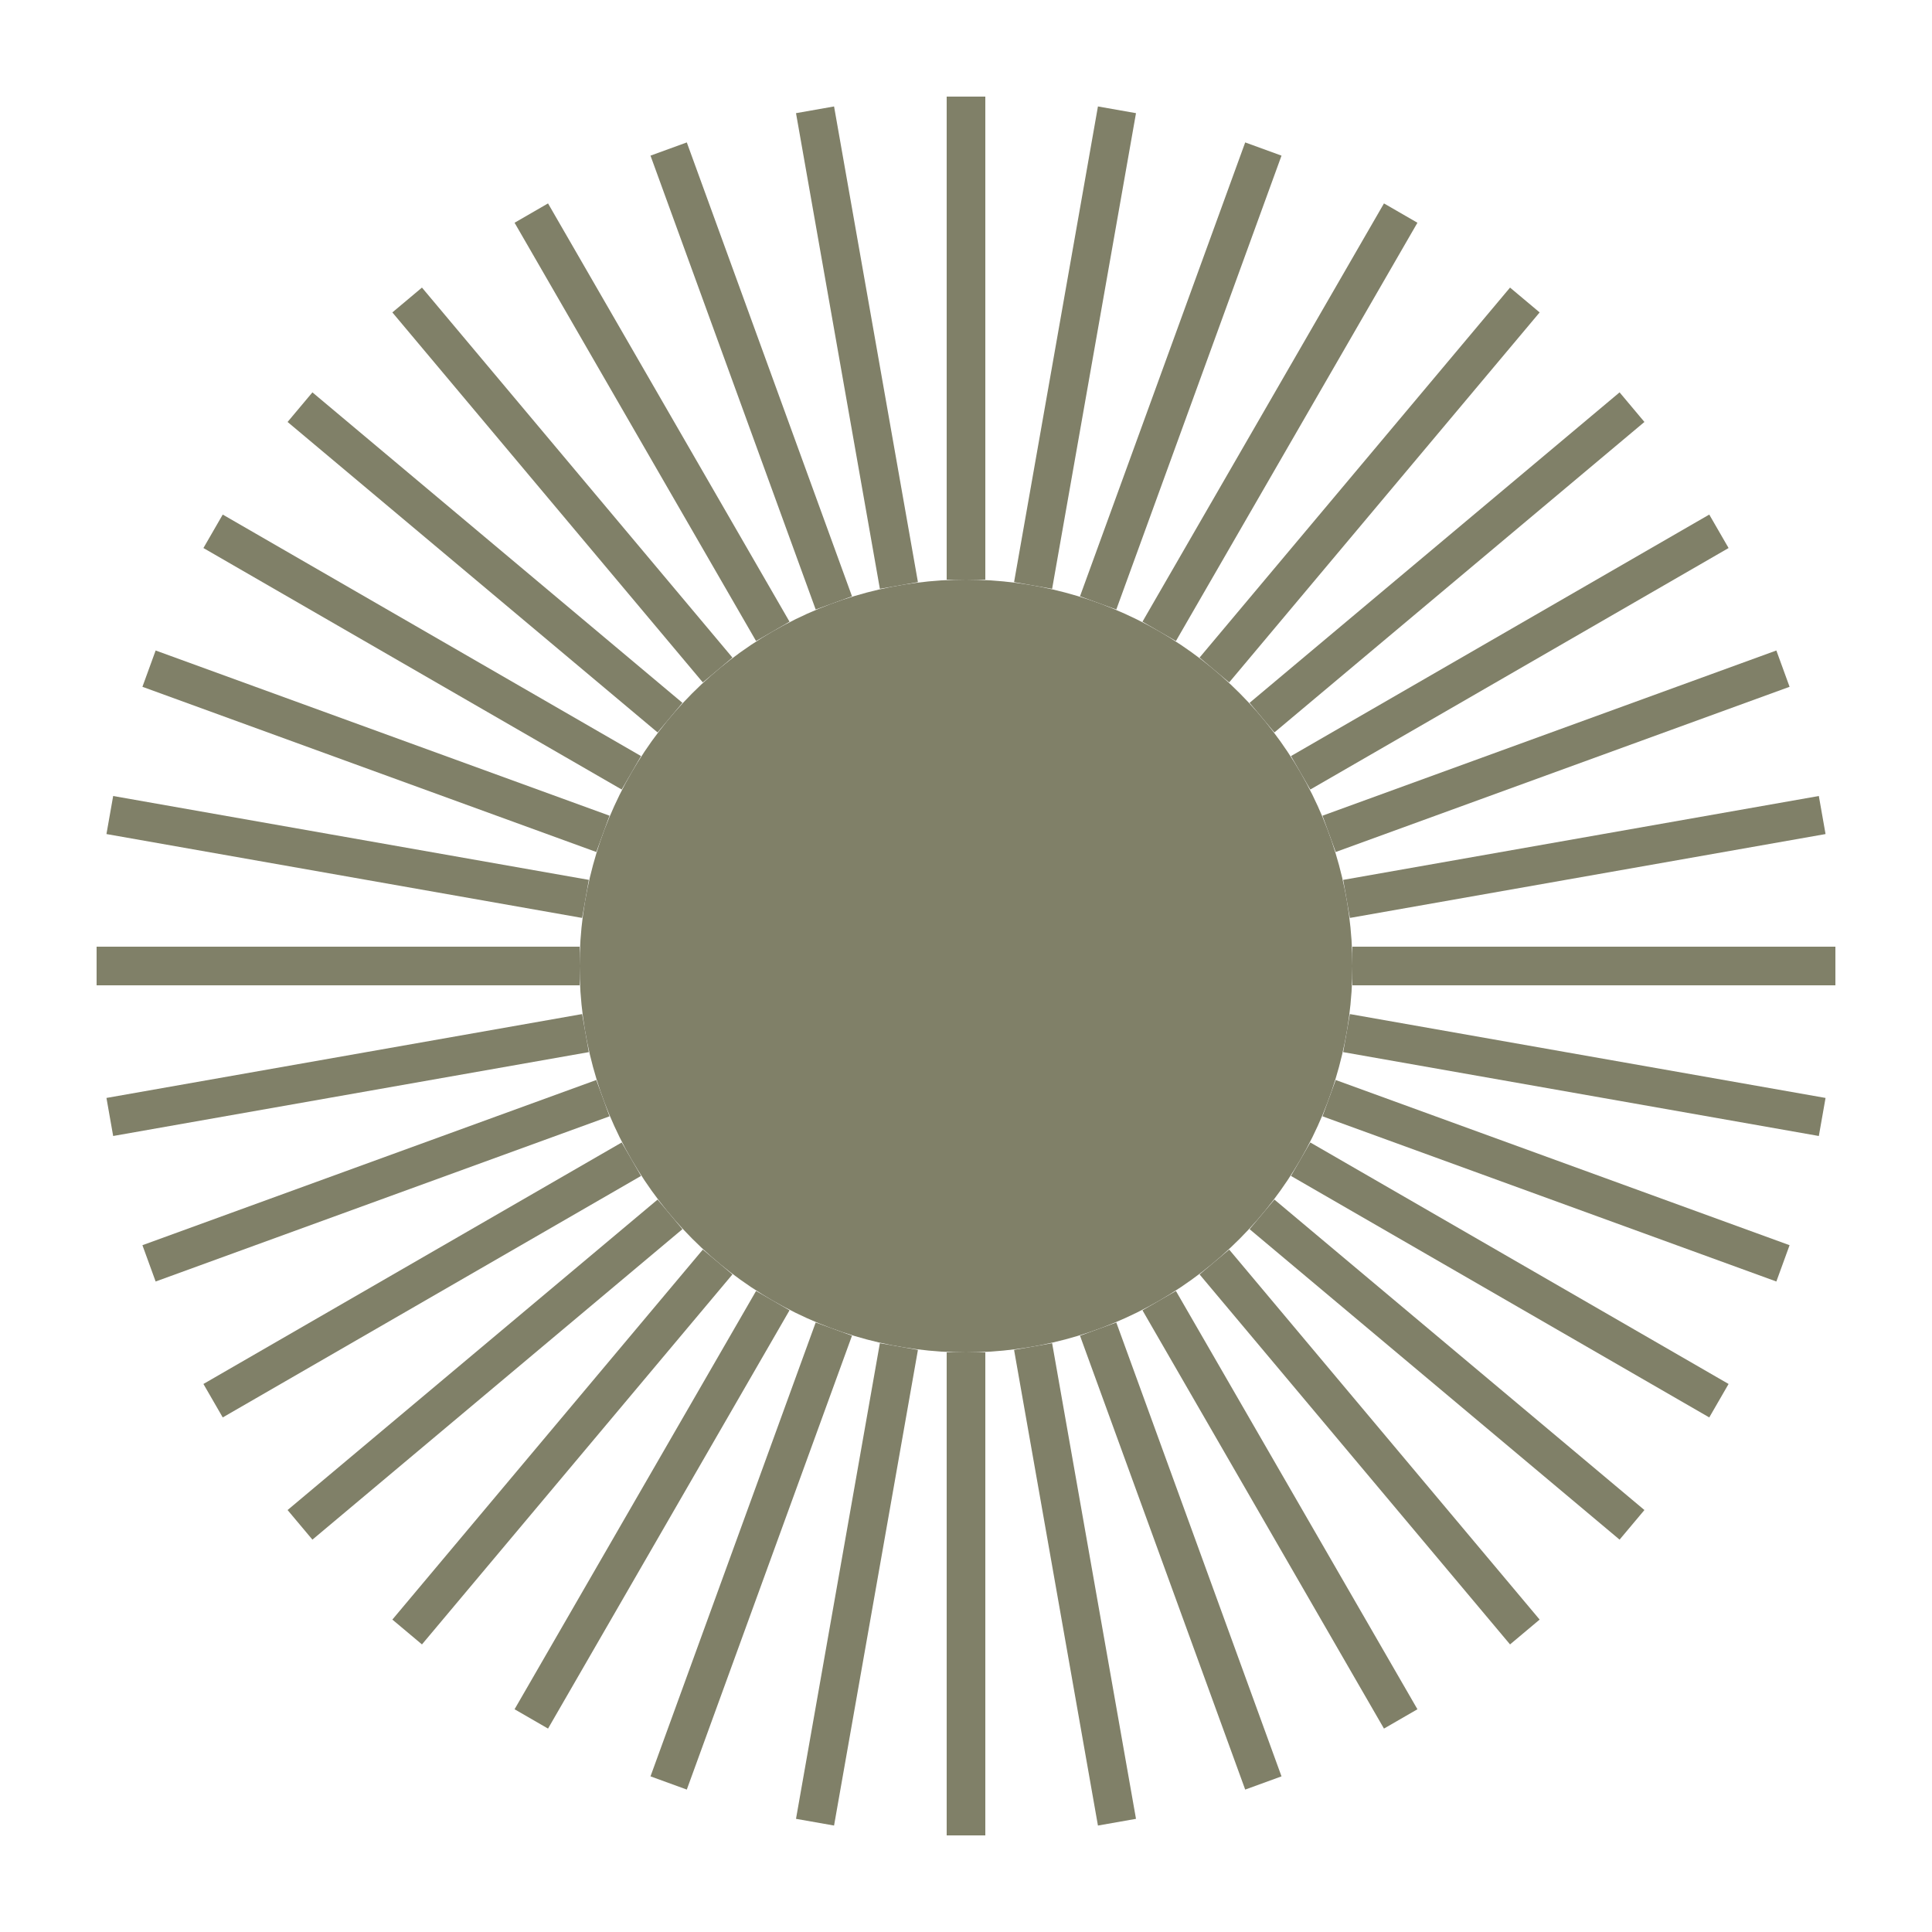
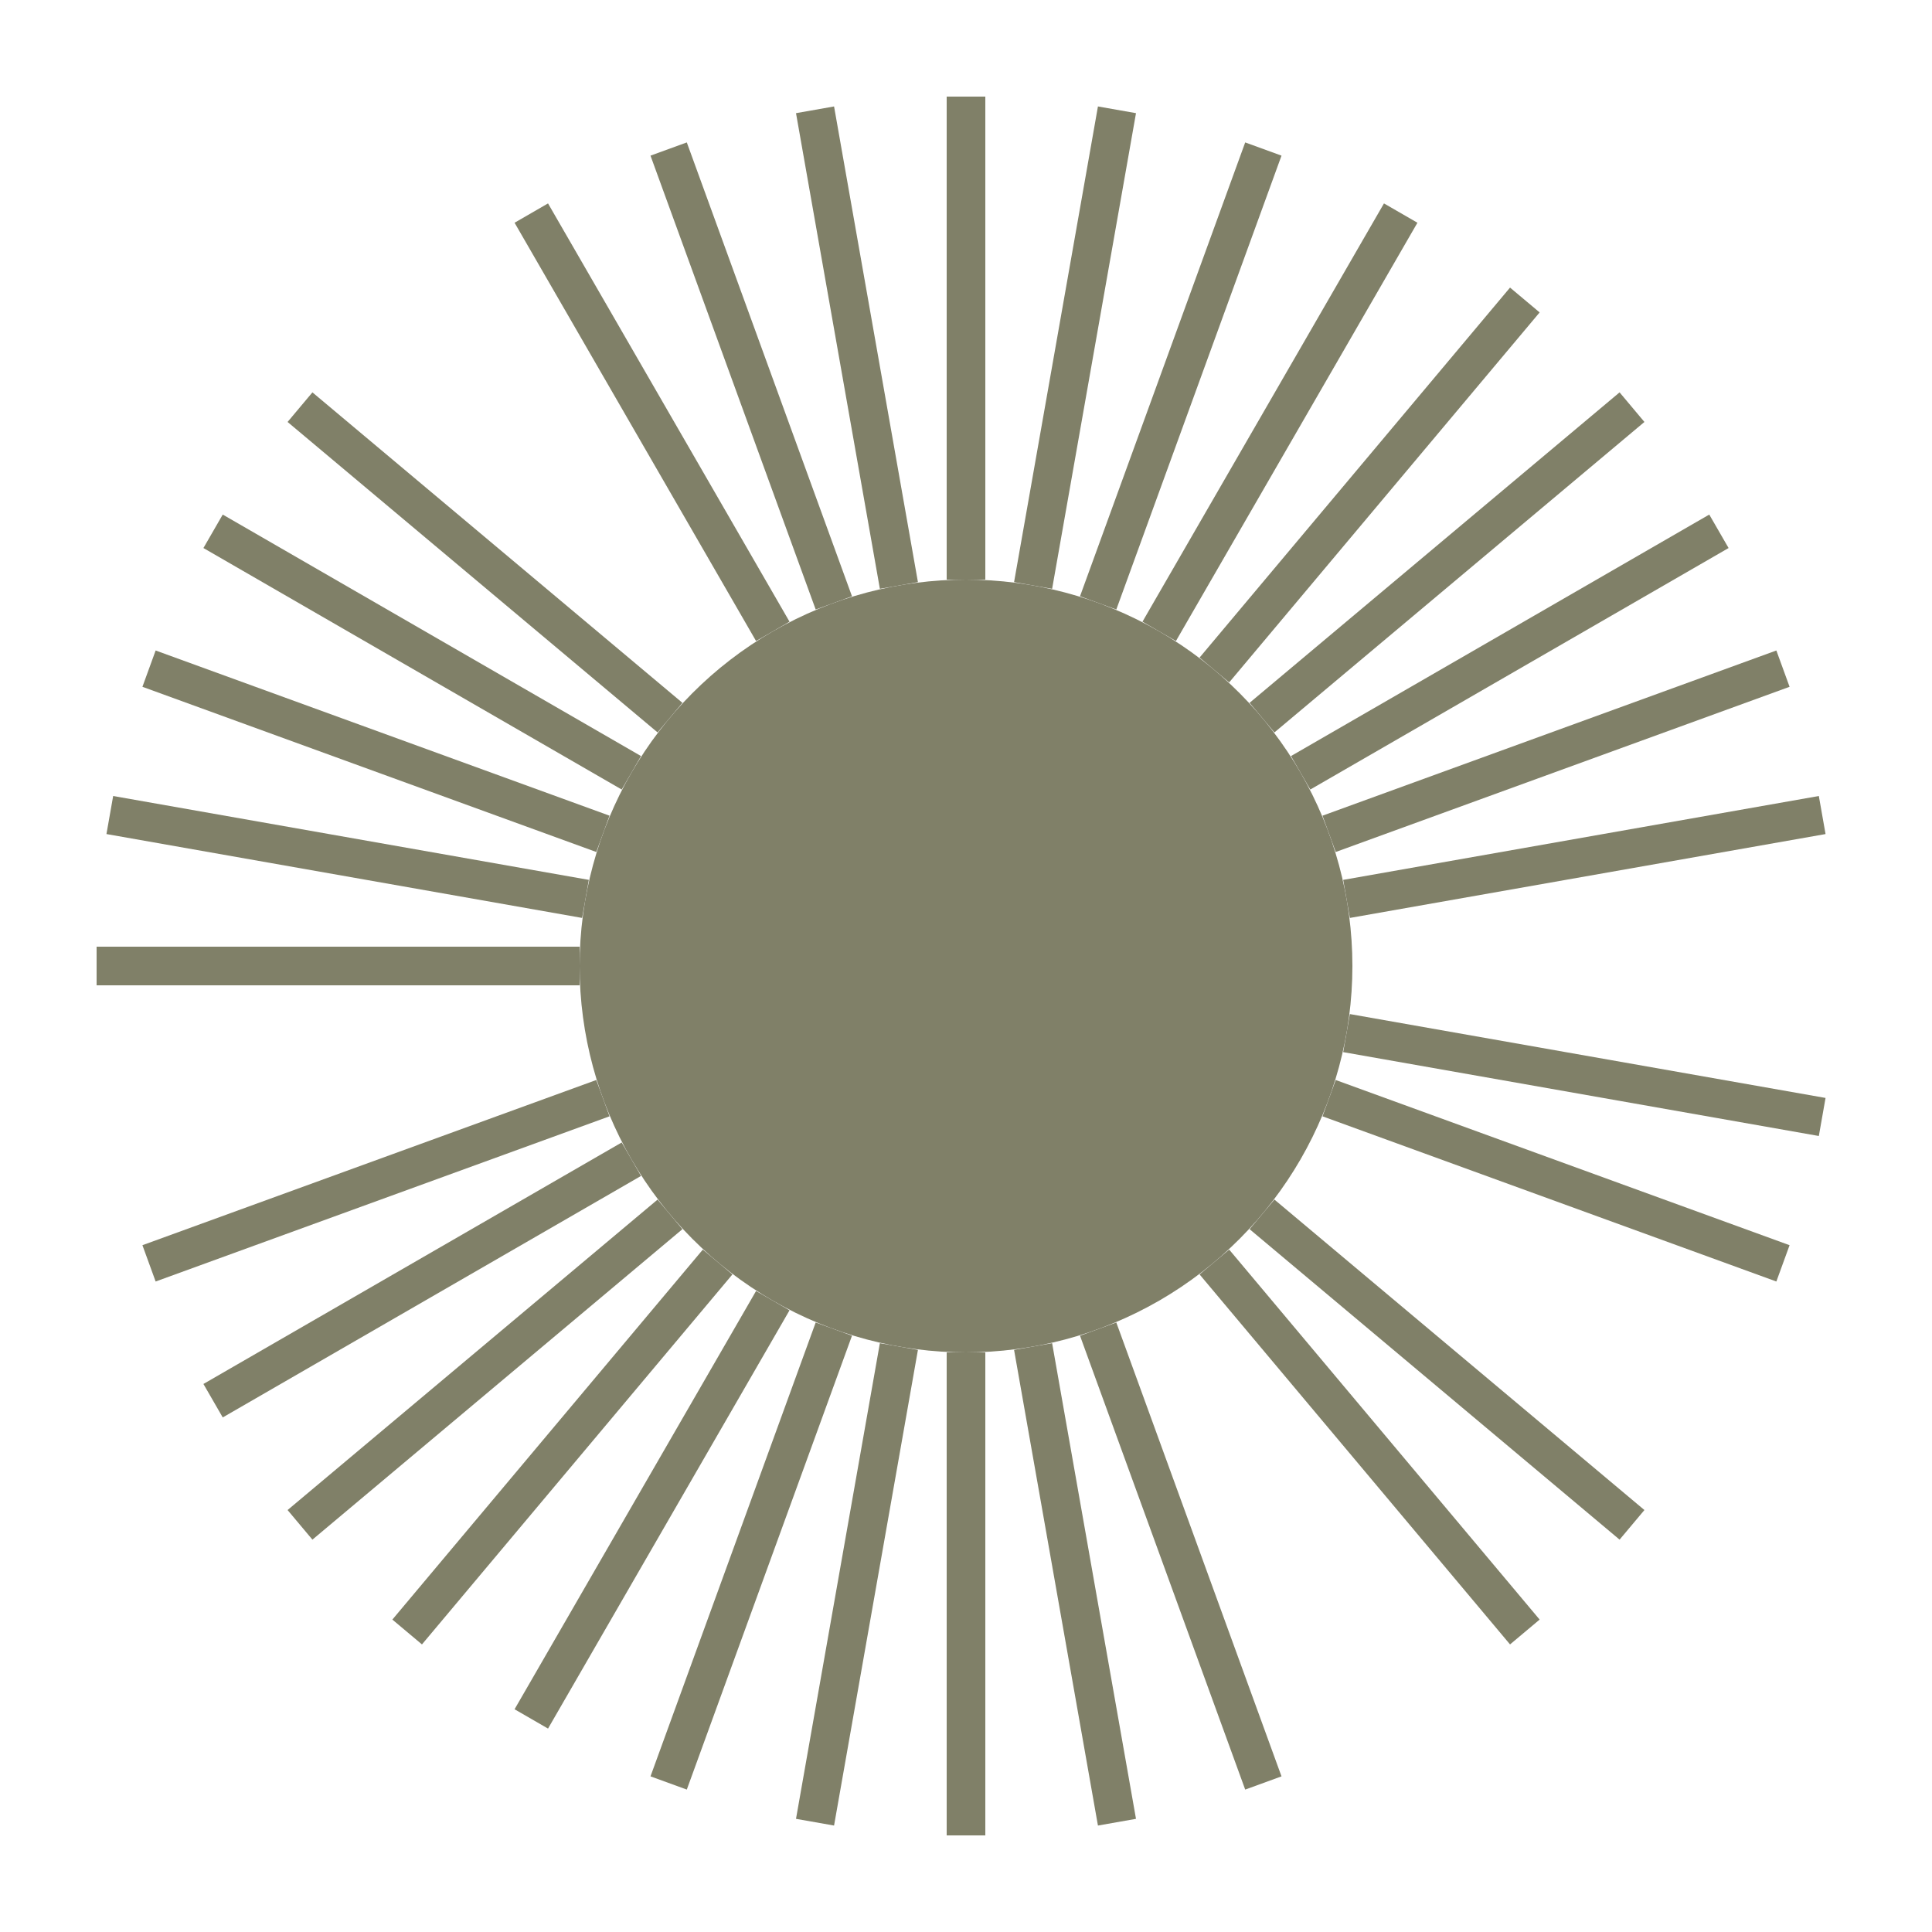
<svg xmlns="http://www.w3.org/2000/svg" viewBox="0 0 200 200" fill="#808068">
  <g transform="translate(100,100)">
    <circle r="40" fill="#808068" />
    <g>
      <rect x="-2" y="-90" width="4" height="50" />
      <rect x="-2" y="-90" width="4" height="50" transform="rotate(10)" />
      <rect x="-2" y="-90" width="4" height="50" transform="rotate(20)" />
      <rect x="-2" y="-90" width="4" height="50" transform="rotate(30)" />
      <rect x="-2" y="-90" width="4" height="50" transform="rotate(40)" />
      <rect x="-2" y="-90" width="4" height="50" transform="rotate(50)" />
      <rect x="-2" y="-90" width="4" height="50" transform="rotate(60)" />
      <rect x="-2" y="-90" width="4" height="50" transform="rotate(70)" />
      <rect x="-2" y="-90" width="4" height="50" transform="rotate(80)" />
-       <rect x="-2" y="-90" width="4" height="50" transform="rotate(90)" />
      <rect x="-2" y="-90" width="4" height="50" transform="rotate(100)" />
      <rect x="-2" y="-90" width="4" height="50" transform="rotate(110)" />
-       <rect x="-2" y="-90" width="4" height="50" transform="rotate(120)" />
      <rect x="-2" y="-90" width="4" height="50" transform="rotate(130)" />
      <rect x="-2" y="-90" width="4" height="50" transform="rotate(140)" />
-       <rect x="-2" y="-90" width="4" height="50" transform="rotate(150)" />
      <rect x="-2" y="-90" width="4" height="50" transform="rotate(160)" />
      <rect x="-2" y="-90" width="4" height="50" transform="rotate(170)" />
      <rect x="-2" y="-90" width="4" height="50" transform="rotate(180)" />
      <rect x="-2" y="-90" width="4" height="50" transform="rotate(190)" />
      <rect x="-2" y="-90" width="4" height="50" transform="rotate(200)" />
      <rect x="-2" y="-90" width="4" height="50" transform="rotate(210)" />
      <rect x="-2" y="-90" width="4" height="50" transform="rotate(220)" />
      <rect x="-2" y="-90" width="4" height="50" transform="rotate(230)" />
      <rect x="-2" y="-90" width="4" height="50" transform="rotate(240)" />
      <rect x="-2" y="-90" width="4" height="50" transform="rotate(250)" />
-       <rect x="-2" y="-90" width="4" height="50" transform="rotate(260)" />
      <rect x="-2" y="-90" width="4" height="50" transform="rotate(270)" />
      <rect x="-2" y="-90" width="4" height="50" transform="rotate(280)" />
      <rect x="-2" y="-90" width="4" height="50" transform="rotate(290)" />
      <rect x="-2" y="-90" width="4" height="50" transform="rotate(300)" />
      <rect x="-2" y="-90" width="4" height="50" transform="rotate(310)" />
-       <rect x="-2" y="-90" width="4" height="50" transform="rotate(320)" />
      <rect x="-2" y="-90" width="4" height="50" transform="rotate(330)" />
      <rect x="-2" y="-90" width="4" height="50" transform="rotate(340)" />
      <rect x="-2" y="-90" width="4" height="50" transform="rotate(350)" />
    </g>
  </g>
</svg>